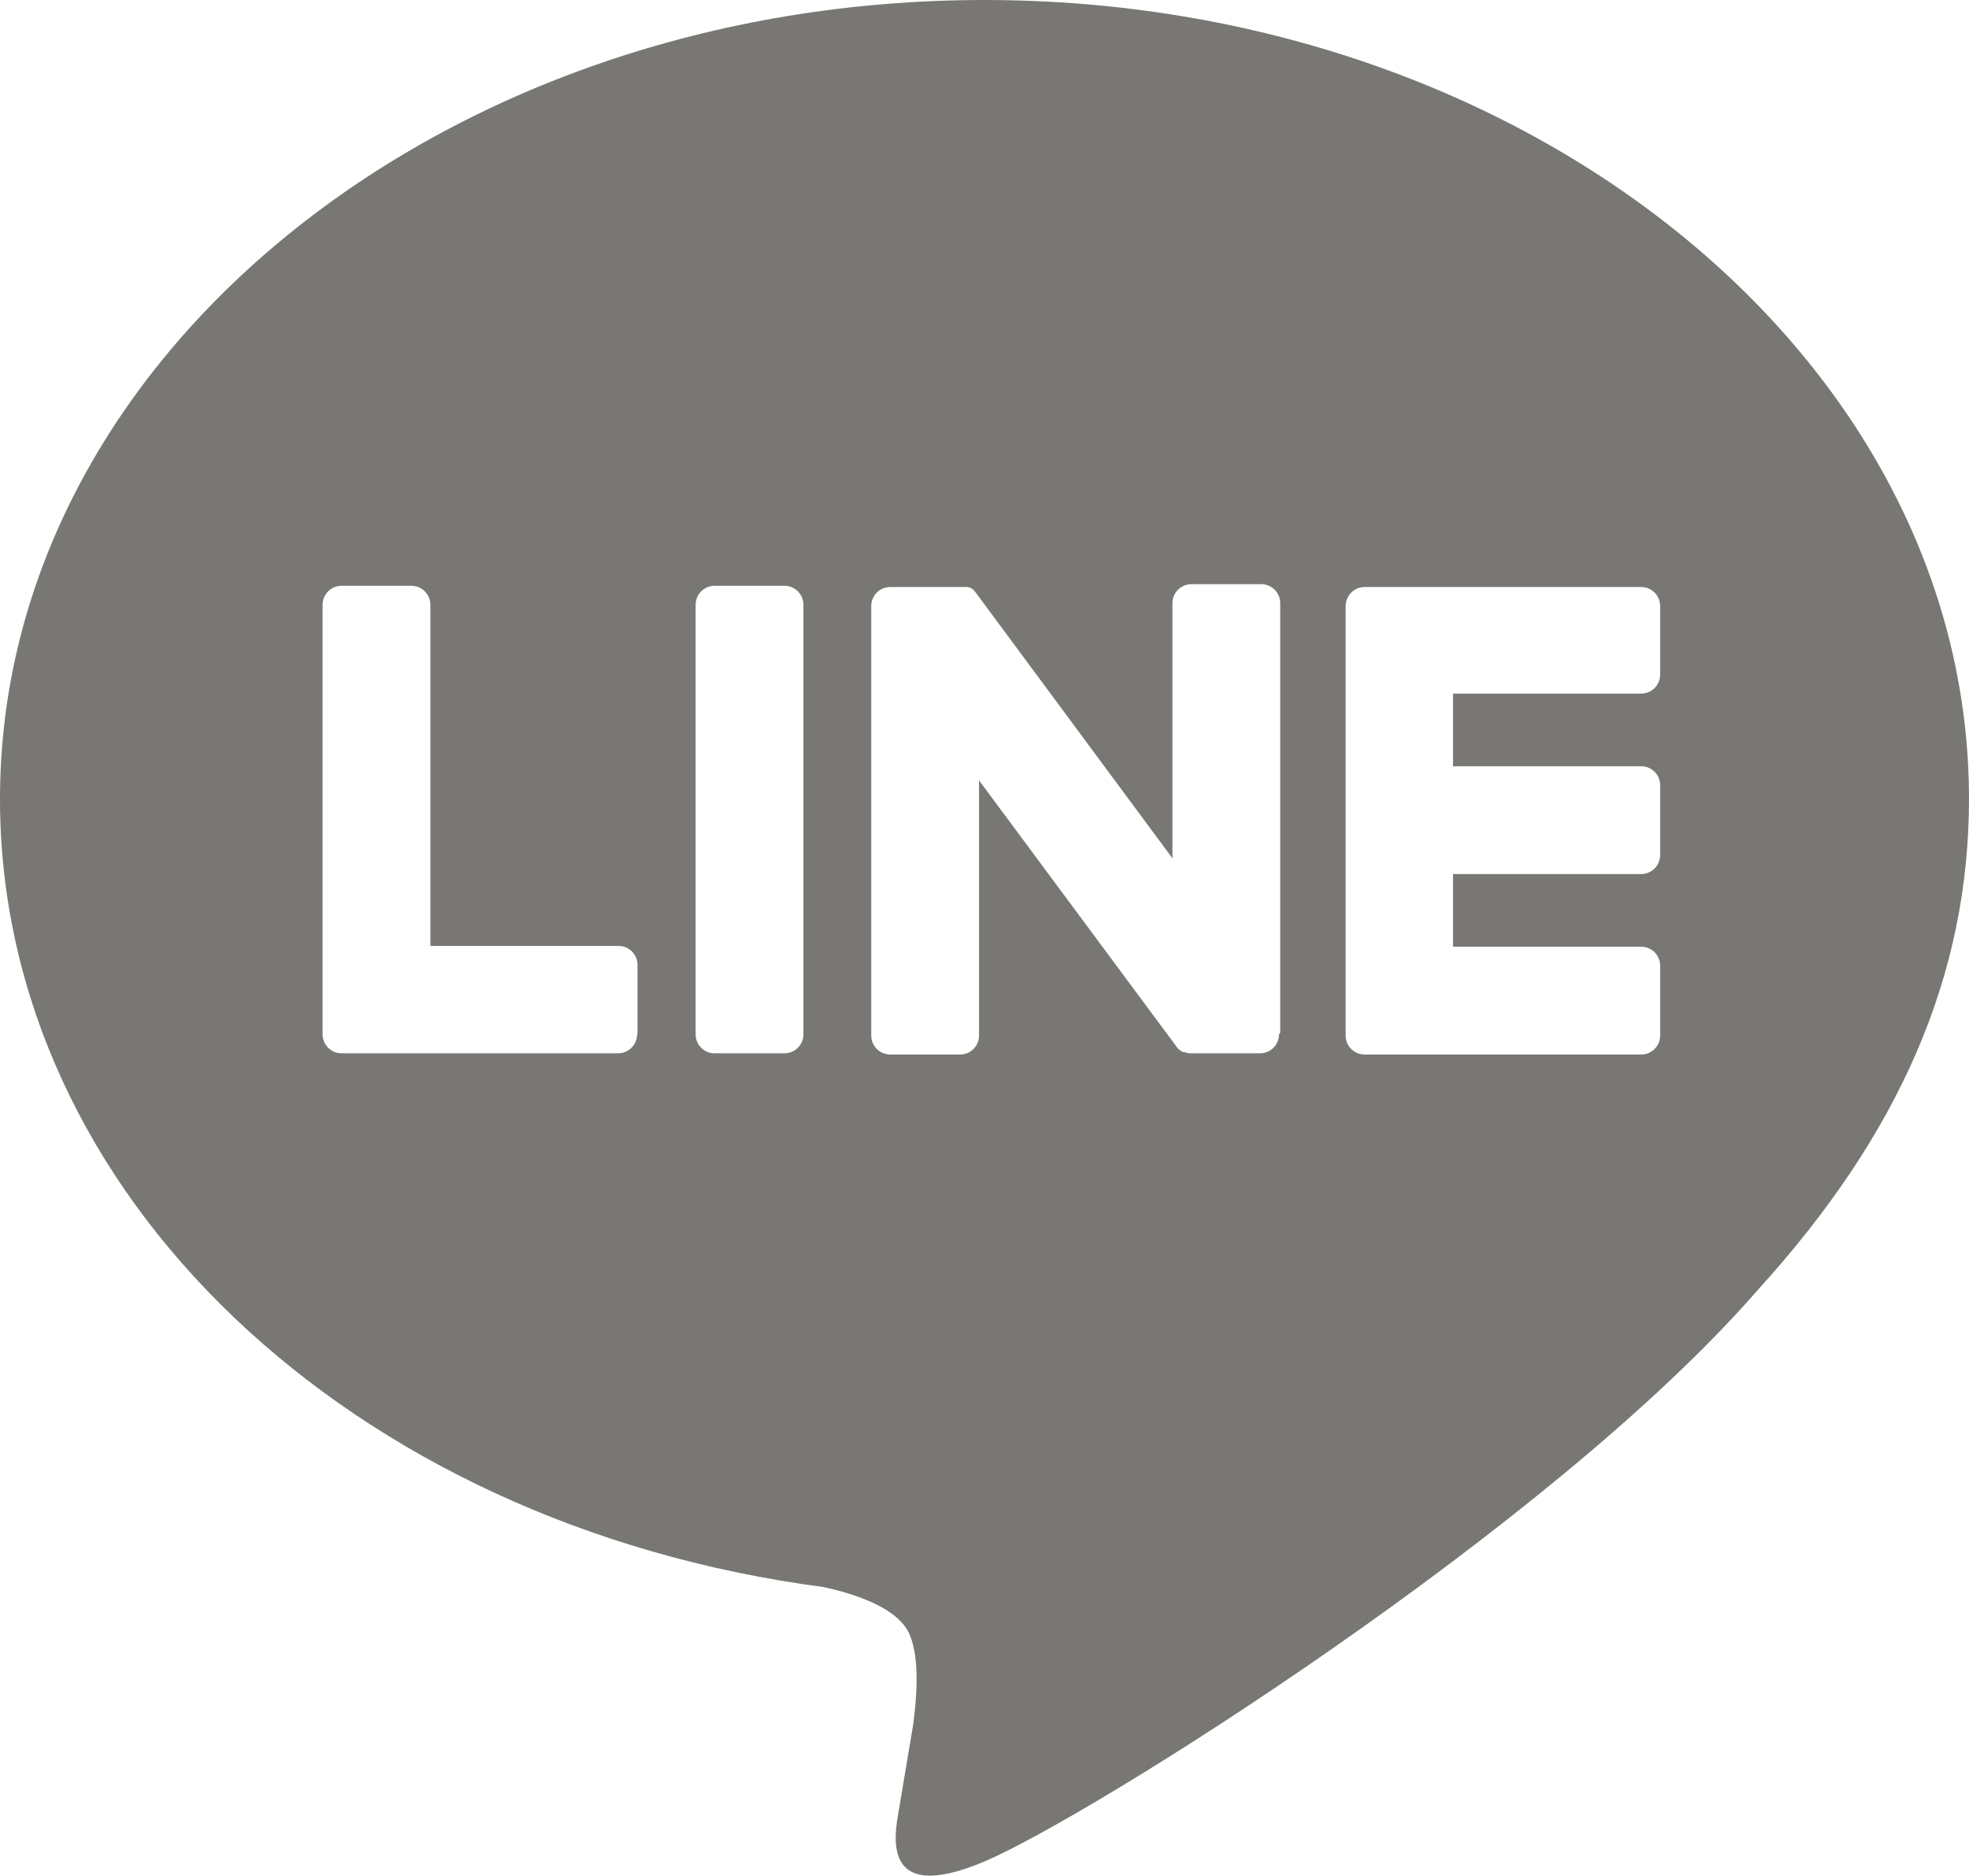
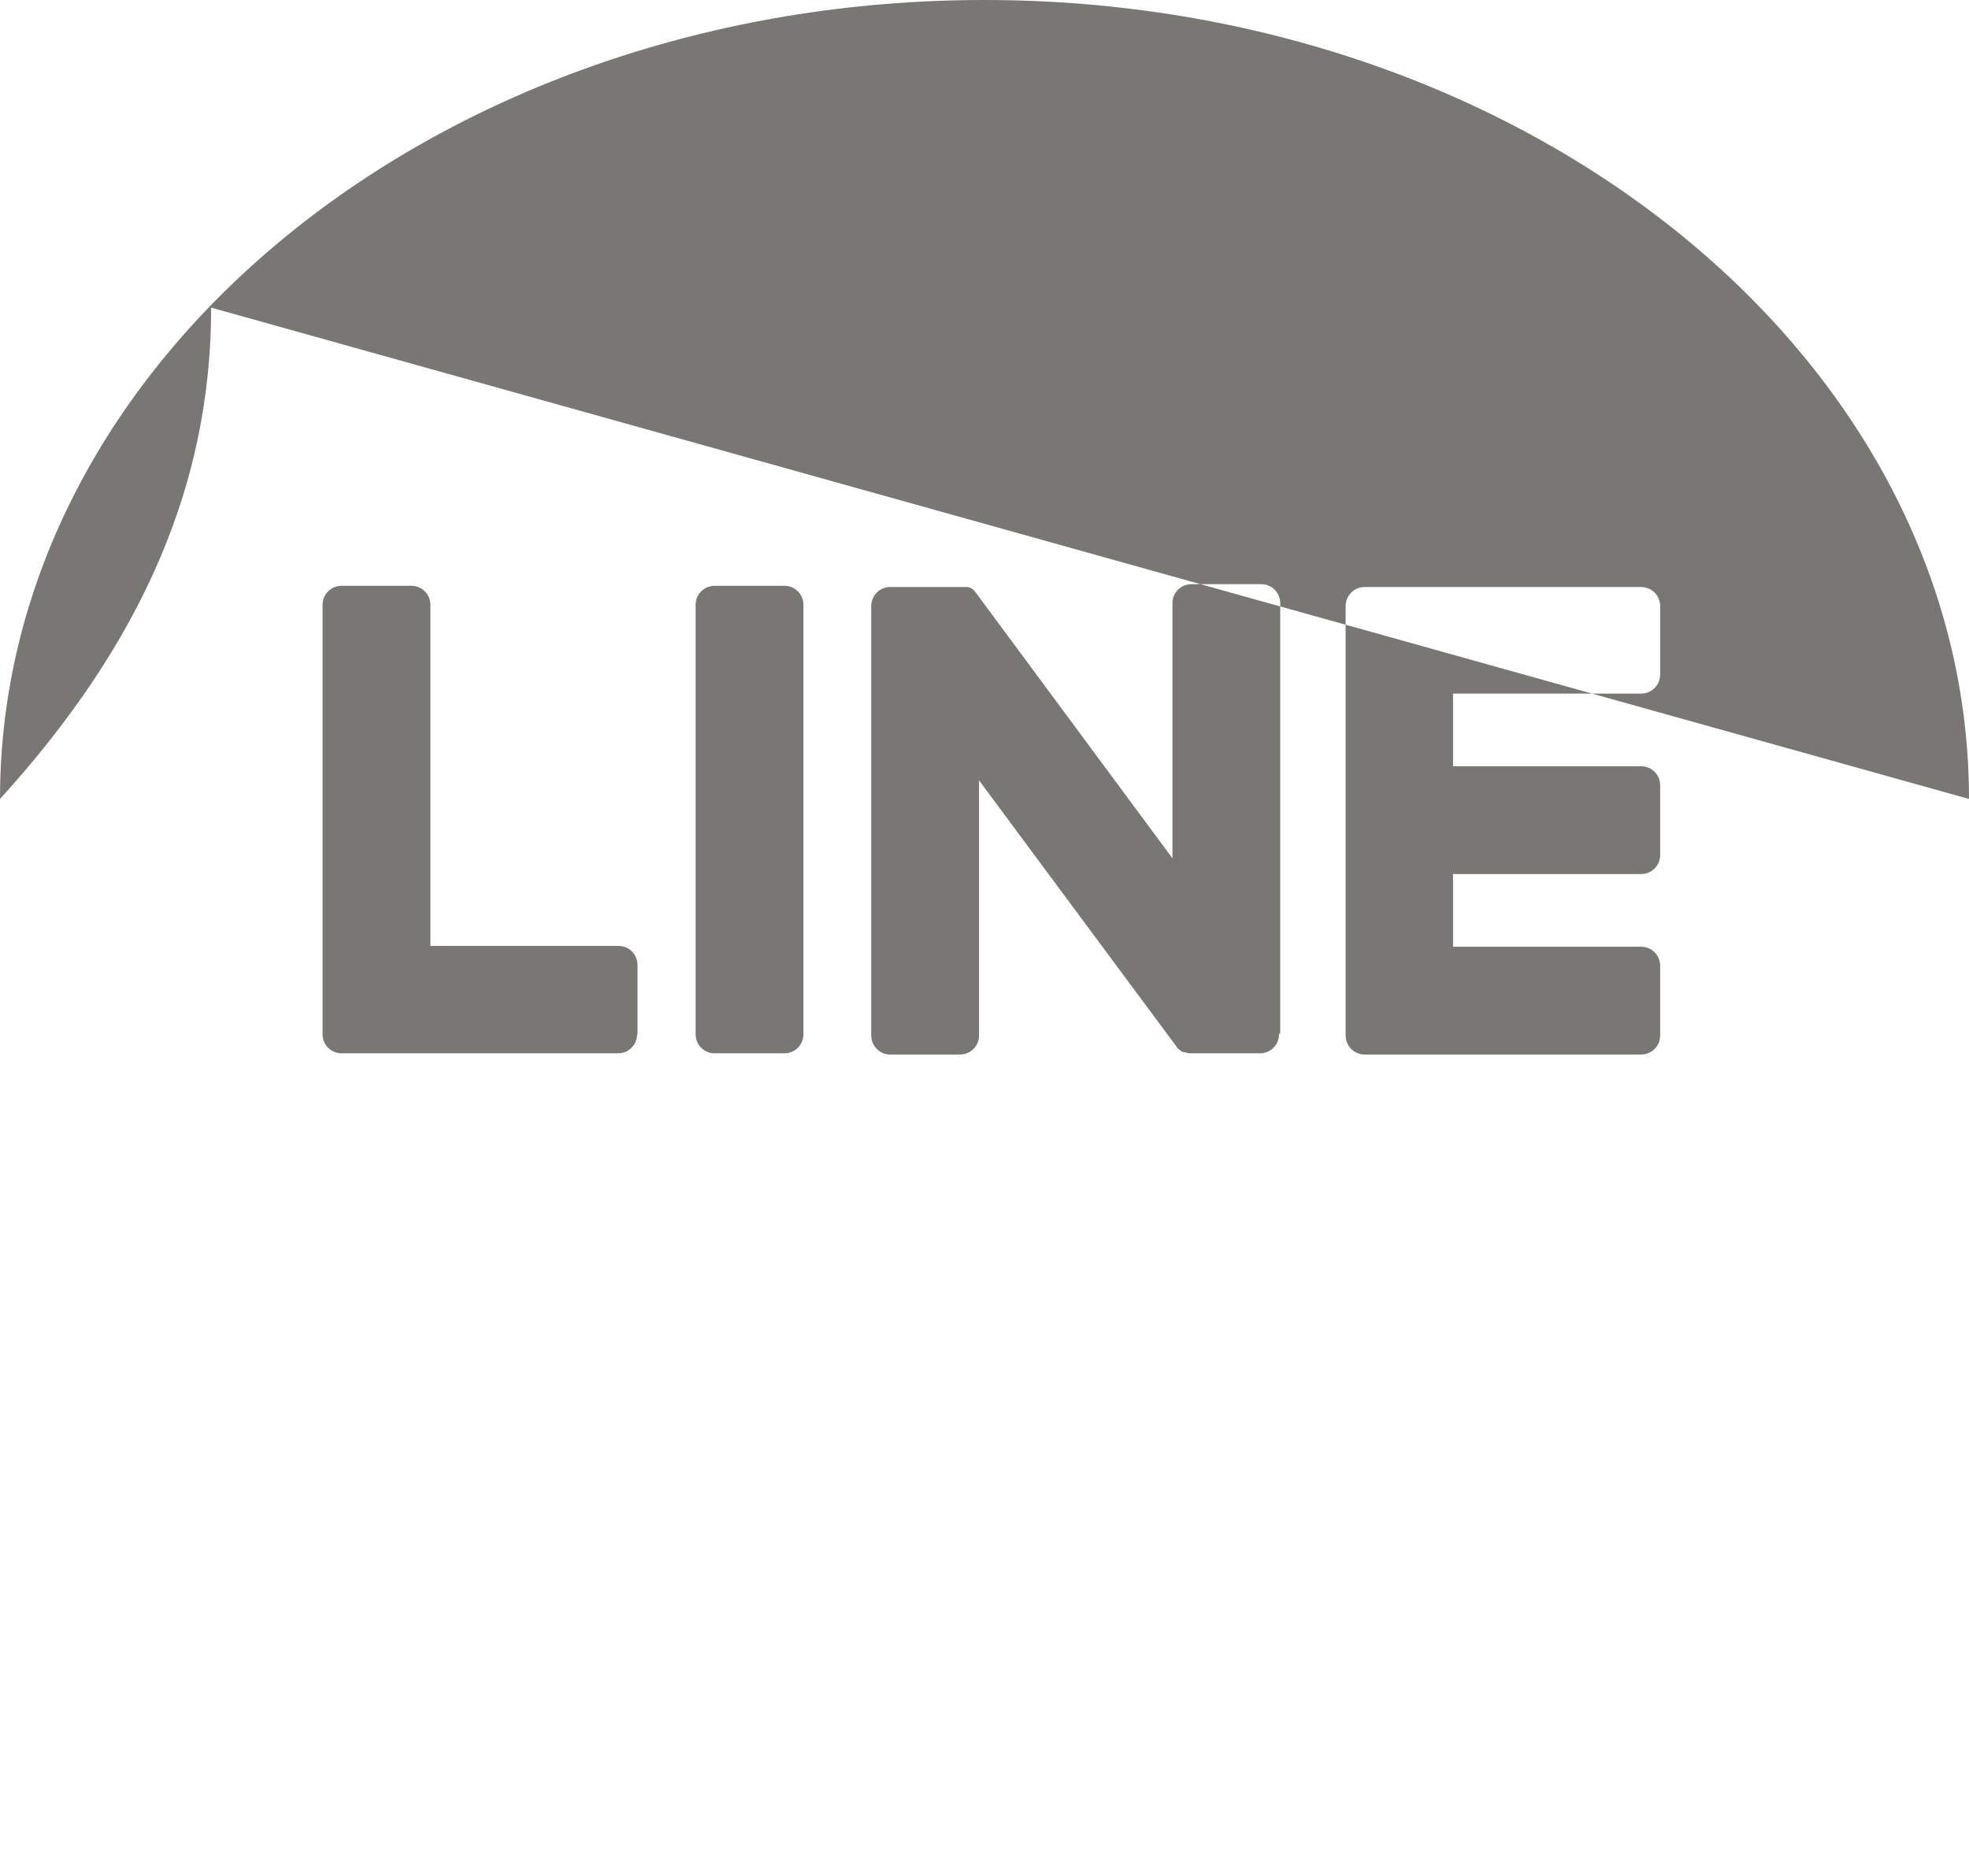
<svg xmlns="http://www.w3.org/2000/svg" id="_レイヤー_2" data-name="レイヤー 2" width="48.77" height="46.47" viewBox="0 0 48.77 46.47">
  <defs>
    <style>
      .cls-1 {
        fill: #797773;
      }
    </style>
  </defs>
  <g id="_レイヤー_1-2" data-name="レイヤー 1">
-     <path class="cls-1" d="M48.77,19.79C48.77,8.88,37.83,0,24.38,0S0,8.88,0,19.79c0,9.78,8.67,17.97,20.39,19.52.79.17,1.88.52,2.15,1.2.25.62.16,1.58.08,2.2,0,0-.29,1.72-.35,2.09-.11.62-.49,2.41,2.11,1.31,2.6-1.1,14.04-8.27,19.16-14.16h0c3.53-3.88,5.23-7.81,5.23-12.17ZM15.78,25.62c0,.26-.21.47-.47.47h-6.85c-.26,0-.47-.21-.47-.47h0v-10.64c0-.26.21-.47.47-.47h1.73c.26,0,.47.21.47.47v8.45h4.66c.26,0,.47.21.47.47v1.73ZM19.9,25.62c0,.26-.21.47-.47.47h-1.73c-.26,0-.47-.21-.47-.47v-10.64c0-.26.21-.47.47-.47h1.73c.26,0,.47.21.47.47v10.64ZM31.68,25.62c0,.26-.21.47-.47.47h-1.72s-.08,0-.12-.02c0,0,0,0,0,0-.01,0-.02,0-.03-.01,0,0,0,0-.01,0,0,0-.02,0-.02,0,0,0-.02,0-.02-.01,0,0,0,0-.01,0-.01,0-.02-.01-.03-.02,0,0,0,0,0,0-.05-.03-.09-.07-.12-.12l-4.88-6.58v6.32c0,.26-.21.47-.47.47h-1.73c-.26,0-.47-.21-.47-.47v-10.64c0-.26.21-.47.47-.47h1.72s.01,0,.02,0c0,0,.02,0,.02,0,0,0,.02,0,.03,0,0,0,.01,0,.02,0,0,0,.02,0,.03,0,0,0,.01,0,.02,0,0,0,.02,0,.03,0,0,0,.01,0,.02,0,0,0,.02,0,.03.01,0,0,.01,0,.01,0,0,0,.02,0,.03.01,0,0,0,0,.01,0,0,0,.02.01.02.02,0,0,0,0,.01,0,0,0,.02.01.03.02,0,0,0,0,0,0,0,0,.02.02.03.03,0,0,0,0,0,0,.01.02.03.03.04.05l4.87,6.58v-6.32c0-.26.21-.47.47-.47h1.73c.26,0,.47.21.47.47v10.64ZM41.12,16.71c0,.26-.21.47-.47.47h-4.66v1.8h4.66c.26,0,.47.21.47.47v1.73c0,.26-.21.47-.47.47h-4.66v1.8h4.66c.26,0,.47.21.47.47v1.73c0,.26-.21.47-.47.47h-6.85c-.26,0-.47-.21-.47-.47h0v-10.63h0c0-.27.21-.48.47-.48h6.85c.26,0,.47.21.47.47v1.73Z" />
+     <path class="cls-1" d="M48.77,19.79C48.77,8.88,37.83,0,24.38,0S0,8.88,0,19.79h0c3.53-3.88,5.23-7.81,5.23-12.17ZM15.78,25.62c0,.26-.21.47-.47.47h-6.85c-.26,0-.47-.21-.47-.47h0v-10.64c0-.26.21-.47.47-.47h1.73c.26,0,.47.21.47.47v8.45h4.66c.26,0,.47.21.47.47v1.73ZM19.9,25.62c0,.26-.21.47-.47.47h-1.73c-.26,0-.47-.21-.47-.47v-10.64c0-.26.21-.47.47-.47h1.73c.26,0,.47.21.47.47v10.64ZM31.68,25.62c0,.26-.21.47-.47.47h-1.72s-.08,0-.12-.02c0,0,0,0,0,0-.01,0-.02,0-.03-.01,0,0,0,0-.01,0,0,0-.02,0-.02,0,0,0-.02,0-.02-.01,0,0,0,0-.01,0-.01,0-.02-.01-.03-.02,0,0,0,0,0,0-.05-.03-.09-.07-.12-.12l-4.88-6.58v6.32c0,.26-.21.47-.47.47h-1.73c-.26,0-.47-.21-.47-.47v-10.64c0-.26.21-.47.47-.47h1.72s.01,0,.02,0c0,0,.02,0,.02,0,0,0,.02,0,.03,0,0,0,.01,0,.02,0,0,0,.02,0,.03,0,0,0,.01,0,.02,0,0,0,.02,0,.03,0,0,0,.01,0,.02,0,0,0,.02,0,.03.01,0,0,.01,0,.01,0,0,0,.02,0,.03.01,0,0,0,0,.01,0,0,0,.02.01.02.02,0,0,0,0,.01,0,0,0,.02.01.03.02,0,0,0,0,0,0,0,0,.02.02.03.03,0,0,0,0,0,0,.01.02.03.03.04.05l4.87,6.58v-6.32c0-.26.21-.47.47-.47h1.73c.26,0,.47.21.47.47v10.64ZM41.12,16.71c0,.26-.21.47-.47.47h-4.66v1.8h4.66c.26,0,.47.21.47.47v1.73c0,.26-.21.47-.47.47h-4.66v1.8h4.66c.26,0,.47.21.47.47v1.73c0,.26-.21.47-.47.47h-6.85c-.26,0-.47-.21-.47-.47h0v-10.63h0c0-.27.21-.48.47-.48h6.85c.26,0,.47.21.47.47v1.73Z" />
  </g>
</svg>